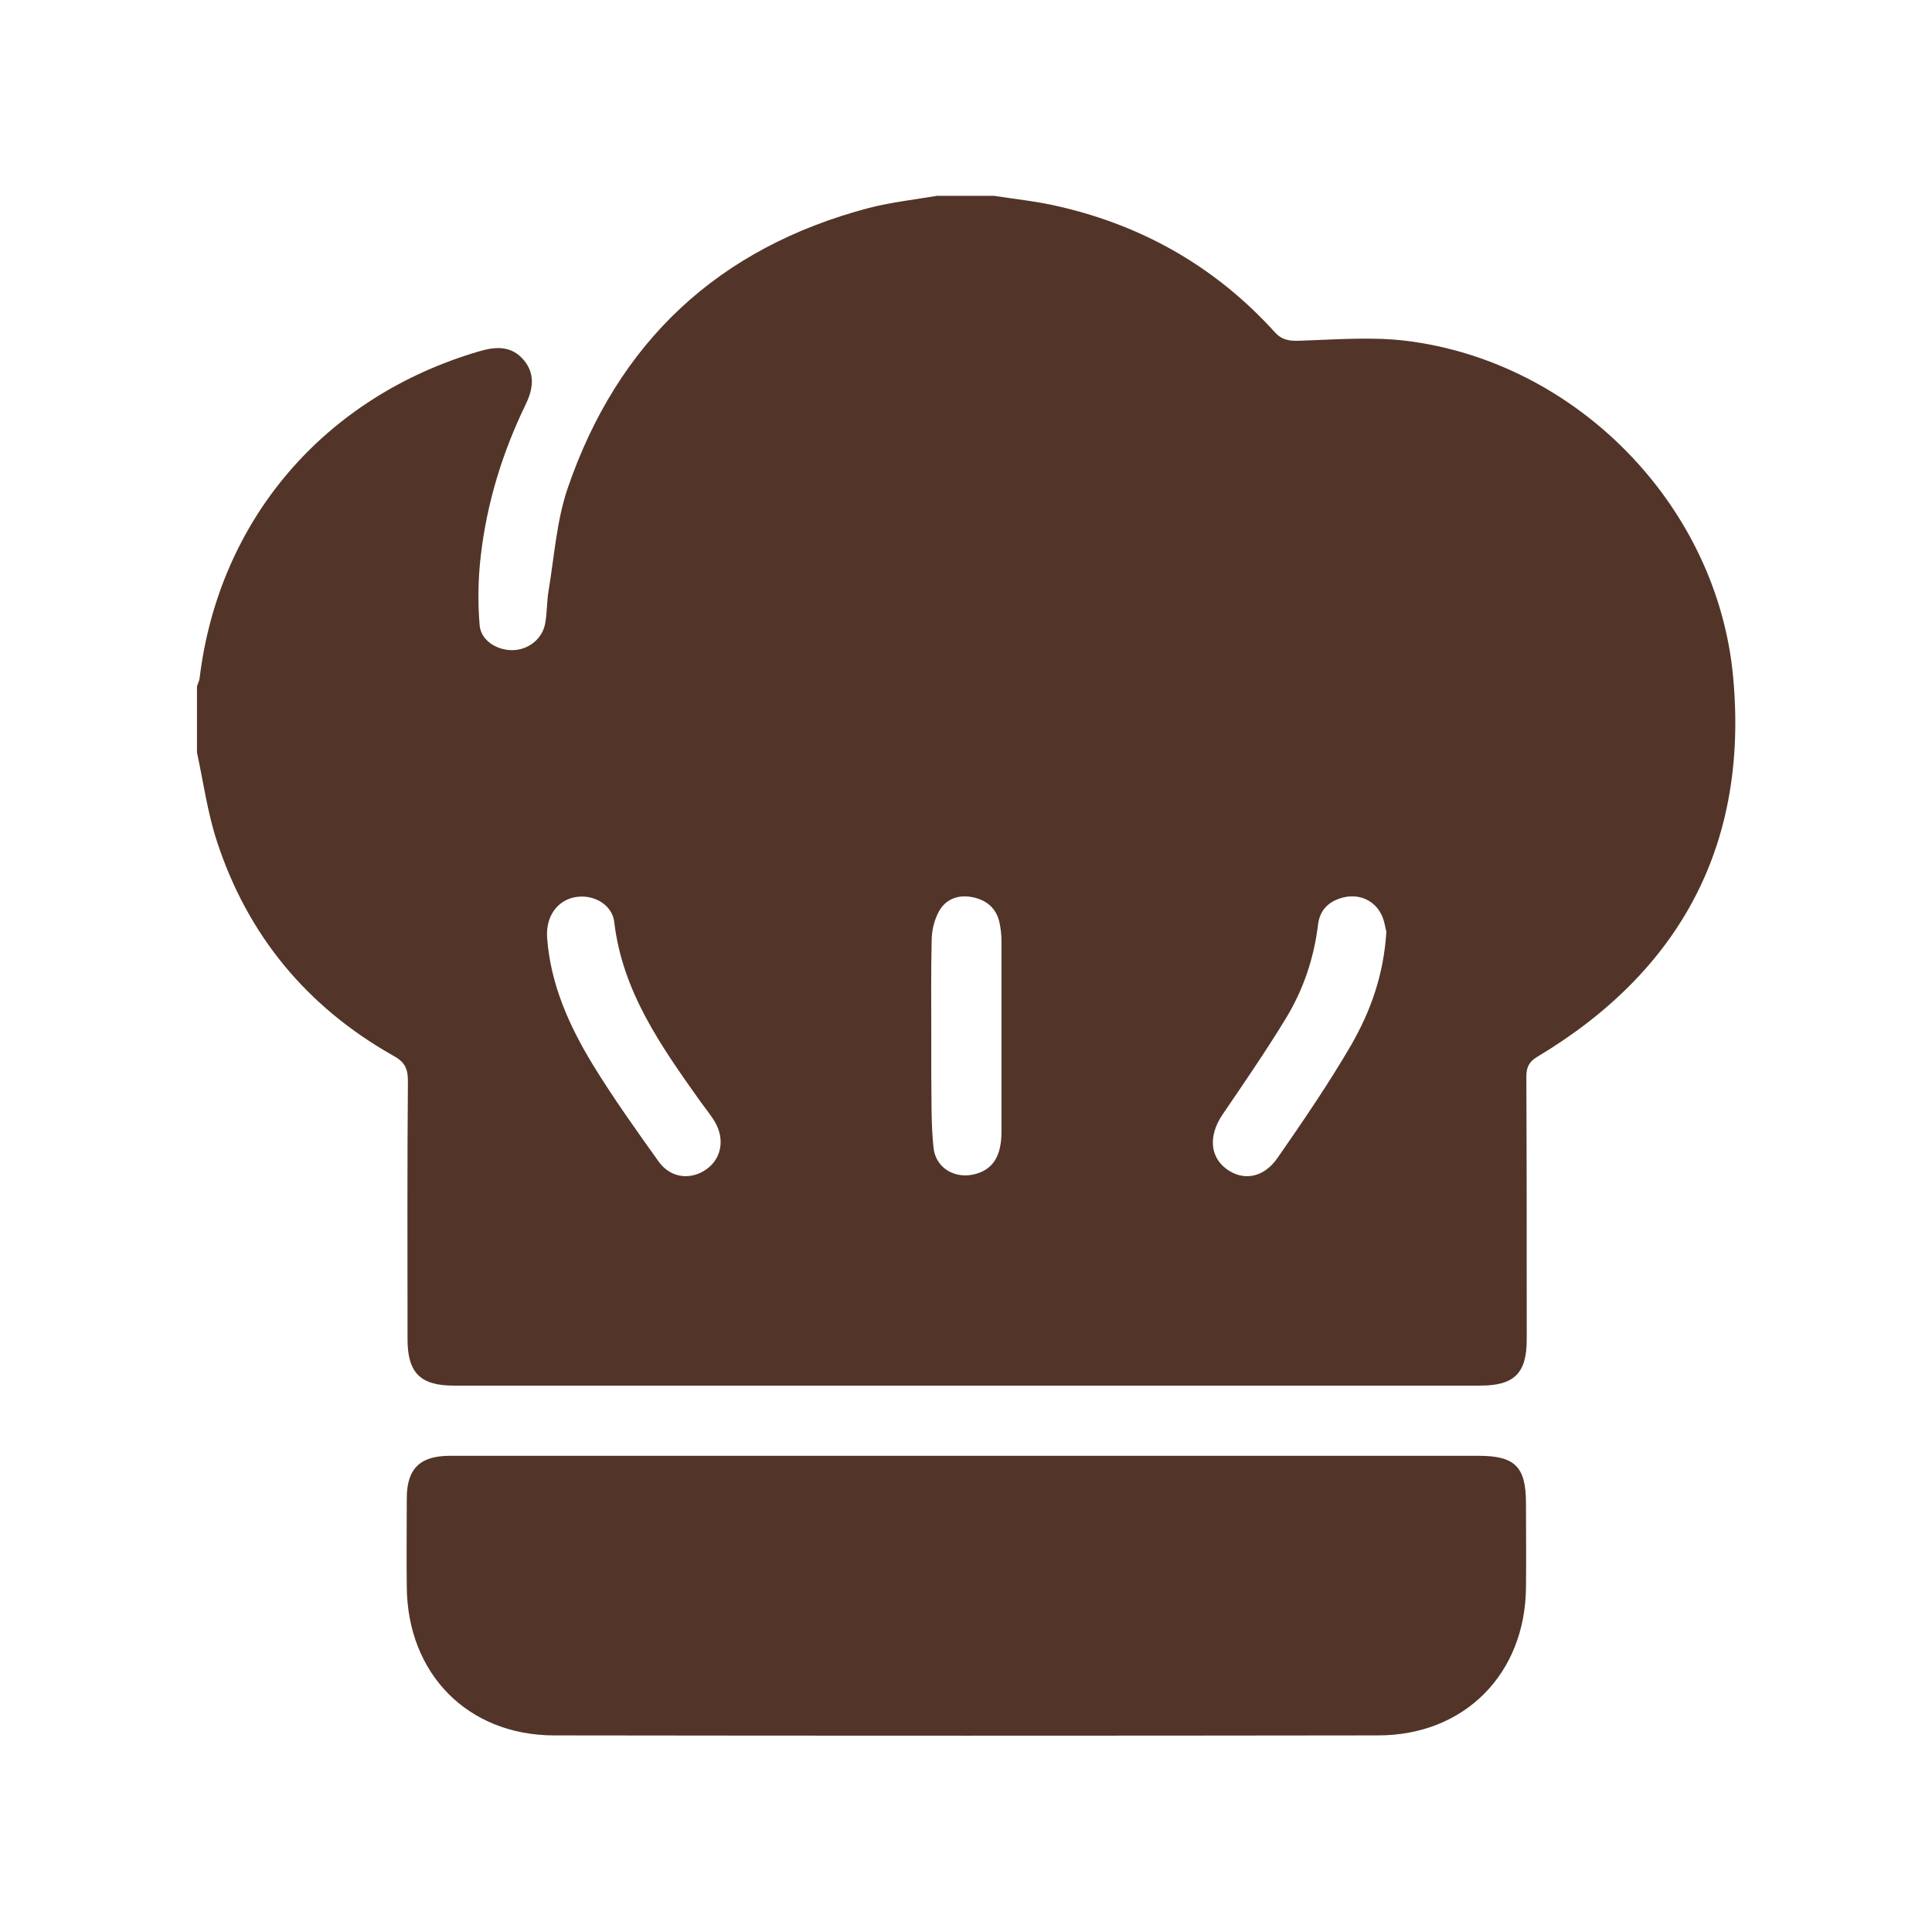
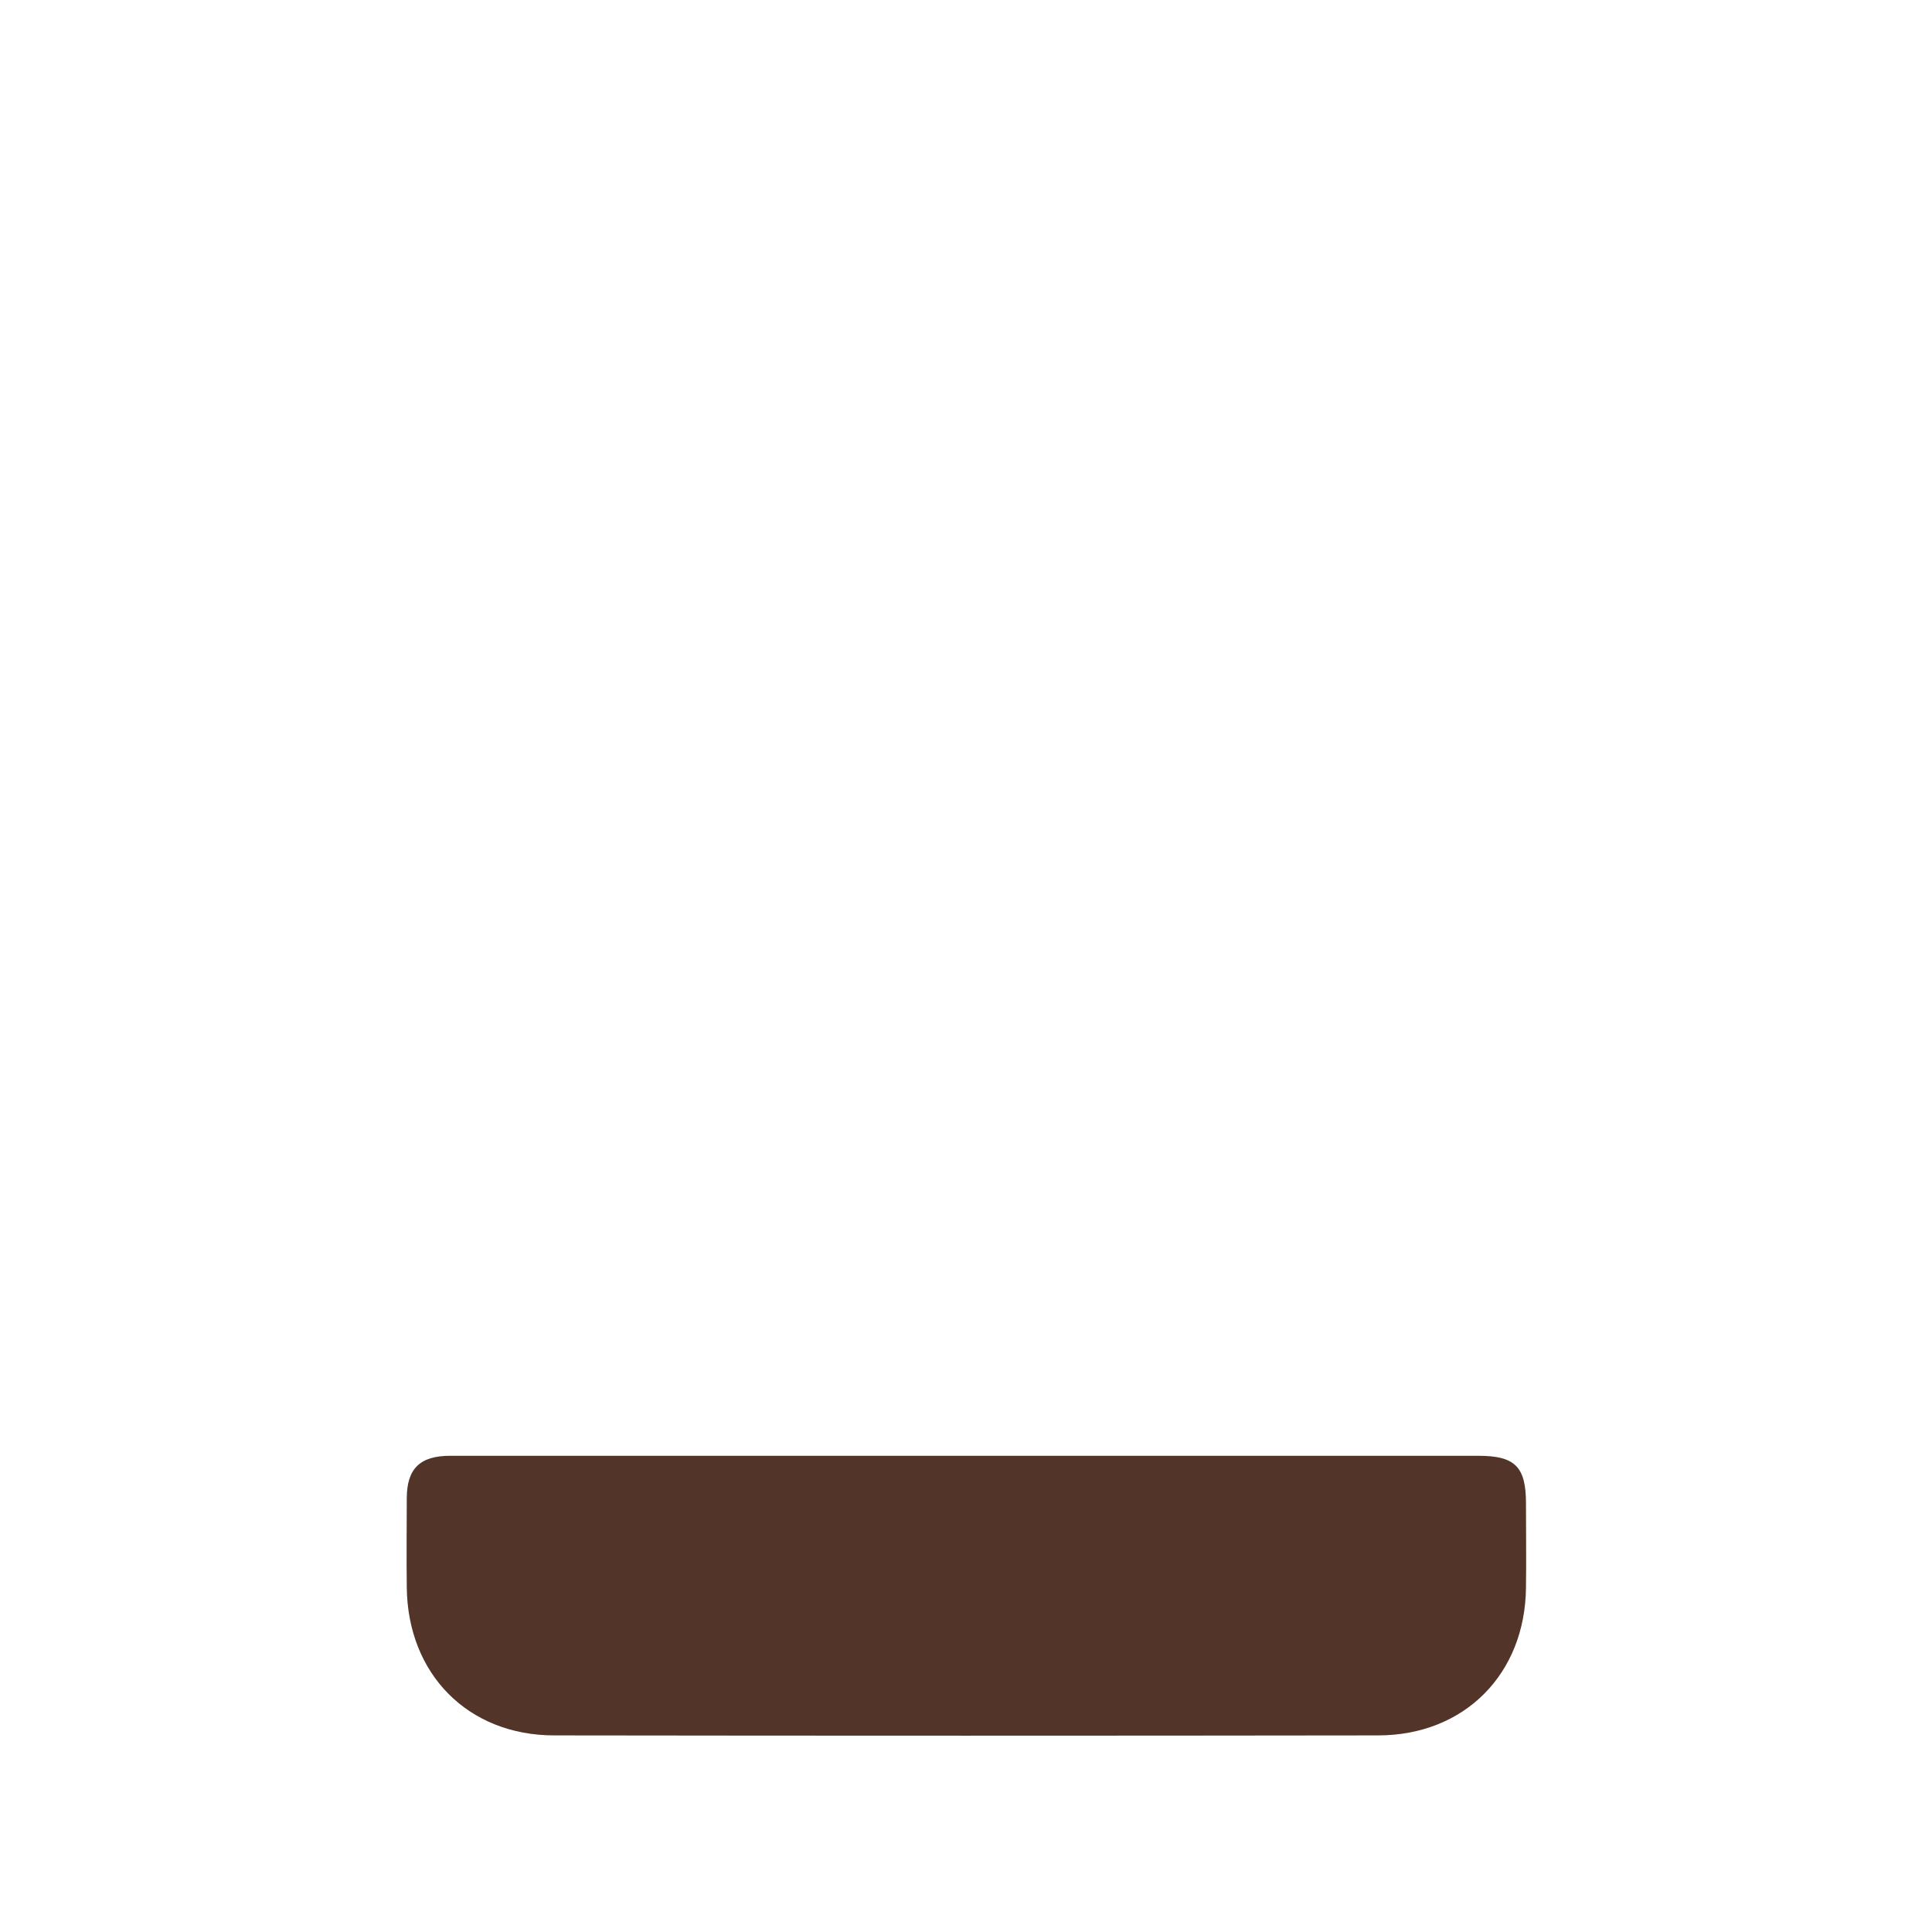
<svg xmlns="http://www.w3.org/2000/svg" version="1.1" id="Capa_1" x="0px" y="0px" viewBox="0 0 512 512" style="enable-background:new 0 0 512 512;" xml:space="preserve">
  <style type="text/css">
	.st0{fill:#523528;}
</style>
  <g>
-     <path class="st0" d="M52.2,199.4c0-5.8,0-11.7,0-17.5c0.2-0.7,0.6-1.4,0.7-2.2c5.1-42,33.1-74.6,74.1-86.6   c4.4-1.3,8.5-1.5,11.7,2.2c3.2,3.7,2.6,7.8,0.6,11.9c-6.2,12.8-10.3,26.2-11.9,40.2c-0.7,6-0.8,12.2-0.3,18.2   c0.3,4.1,4.5,6.7,8.6,6.7c4.3,0,8.1-3,8.8-7.2c0.5-2.9,0.4-5.8,0.9-8.7c1.5-9,2.1-18.3,5-26.9c13.3-38.9,40-63.9,79.9-74.4   c5.9-1.5,12-2.2,18-3.2c5,0,10.1,0,15.1,0c5.9,0.9,11.8,1.5,17.6,2.9c22.3,5.2,41.4,16.2,56.8,33.2c1.9,2.1,3.8,2.4,6.6,2.3   c9.4-0.3,18.9-1.1,28.1,0c45.2,5.5,82.6,43.6,86.8,89.1c4.1,44.2-13.8,77.8-51.8,100.6c-2.2,1.3-3,2.7-3,5.3   c0.1,23.2,0.1,46.5,0.1,69.7c0,8.9-3.3,12.2-12.3,12.2c-90.7,0-181.4,0-272.1,0c-8.8,0-12.2-3.4-12.2-12.3   c0-22.8-0.1-45.7,0.1-68.5c0-3.4-1-5.1-4-6.7c-22.8-12.9-38.5-31.9-46.6-56.7C55,215.4,53.9,207.3,52.2,199.4z M367.4,246.9   c-0.3-1-0.5-3-1.4-4.7c-1.8-3.5-5.5-5.2-9.4-4.5c-4,0.8-6.8,3.1-7.3,7.3c-1.1,9-3.9,17.3-8.6,25c-5.3,8.7-11.1,17.1-16.8,25.5   c-3.6,5.4-3.3,10.9,1,14.2c4.5,3.4,10,2.5,13.7-2.9c6.8-9.8,13.5-19.6,19.5-29.9C363.2,268,366.7,258.4,367.4,246.9z M154.2,237.6   c-5.7,0-9.7,4.6-9.2,11c0.9,12.3,5.9,23.4,12.2,33.7c5.4,8.8,11.4,17.2,17.4,25.6c3.2,4.4,8.6,4.9,12.7,1.9   c3.9-2.8,4.8-7.9,2.2-12.4c-1.1-1.9-2.6-3.7-3.9-5.5c-10.3-14.5-20.6-29-22.8-47.4C162.4,240.3,158.4,237.6,154.2,237.6z    M246.8,274.7c0,3.3,0,6.6,0,10c0.1,6.5-0.1,13,0.6,19.5c0.6,5.5,5.9,8.4,11.2,6.9c4.6-1.3,6.8-4.8,6.8-11.2c0-16.9,0-33.7,0-50.6   c0-1.6-0.2-3.2-0.5-4.7c-0.8-3.8-3.3-6-7-6.8c-3.7-0.8-7.1,0.3-9,3.6c-1.3,2.3-2,5.2-2,7.9C246.7,257.7,246.8,266.2,246.8,274.7z" />
-     <path class="st0" d="M256.4,385.8c45.1,0,90.3,0,135.4,0c9.7,0,12.6,2.9,12.6,12.6c0,7.4,0.1,14.9,0,22.3   c-0.2,22.9-16.3,39.2-39.2,39.2c-72.8,0.1-145.5,0.1-218.3,0c-22.9,0-38.9-16.3-39.1-39.3c-0.1-7.8,0-15.7,0-23.5   c0-7.9,3.5-11.3,11.5-11.3C165.1,385.8,210.7,385.8,256.4,385.8z" />
+     <path class="st0" d="M256.4,385.8c45.1,0,90.3,0,135.4,0c9.7,0,12.6,2.9,12.6,12.6c0,7.4,0.1,14.9,0,22.3   c-0.2,22.9-16.3,39.2-39.2,39.2c-72.8,0.1-145.5,0.1-218.3,0c-22.9,0-38.9-16.3-39.1-39.3c-0.1-7.8,0-15.7,0-23.5   c0-7.9,3.5-11.3,11.5-11.3C165.1,385.8,210.7,385.8,256.4,385.8" />
  </g>
</svg>